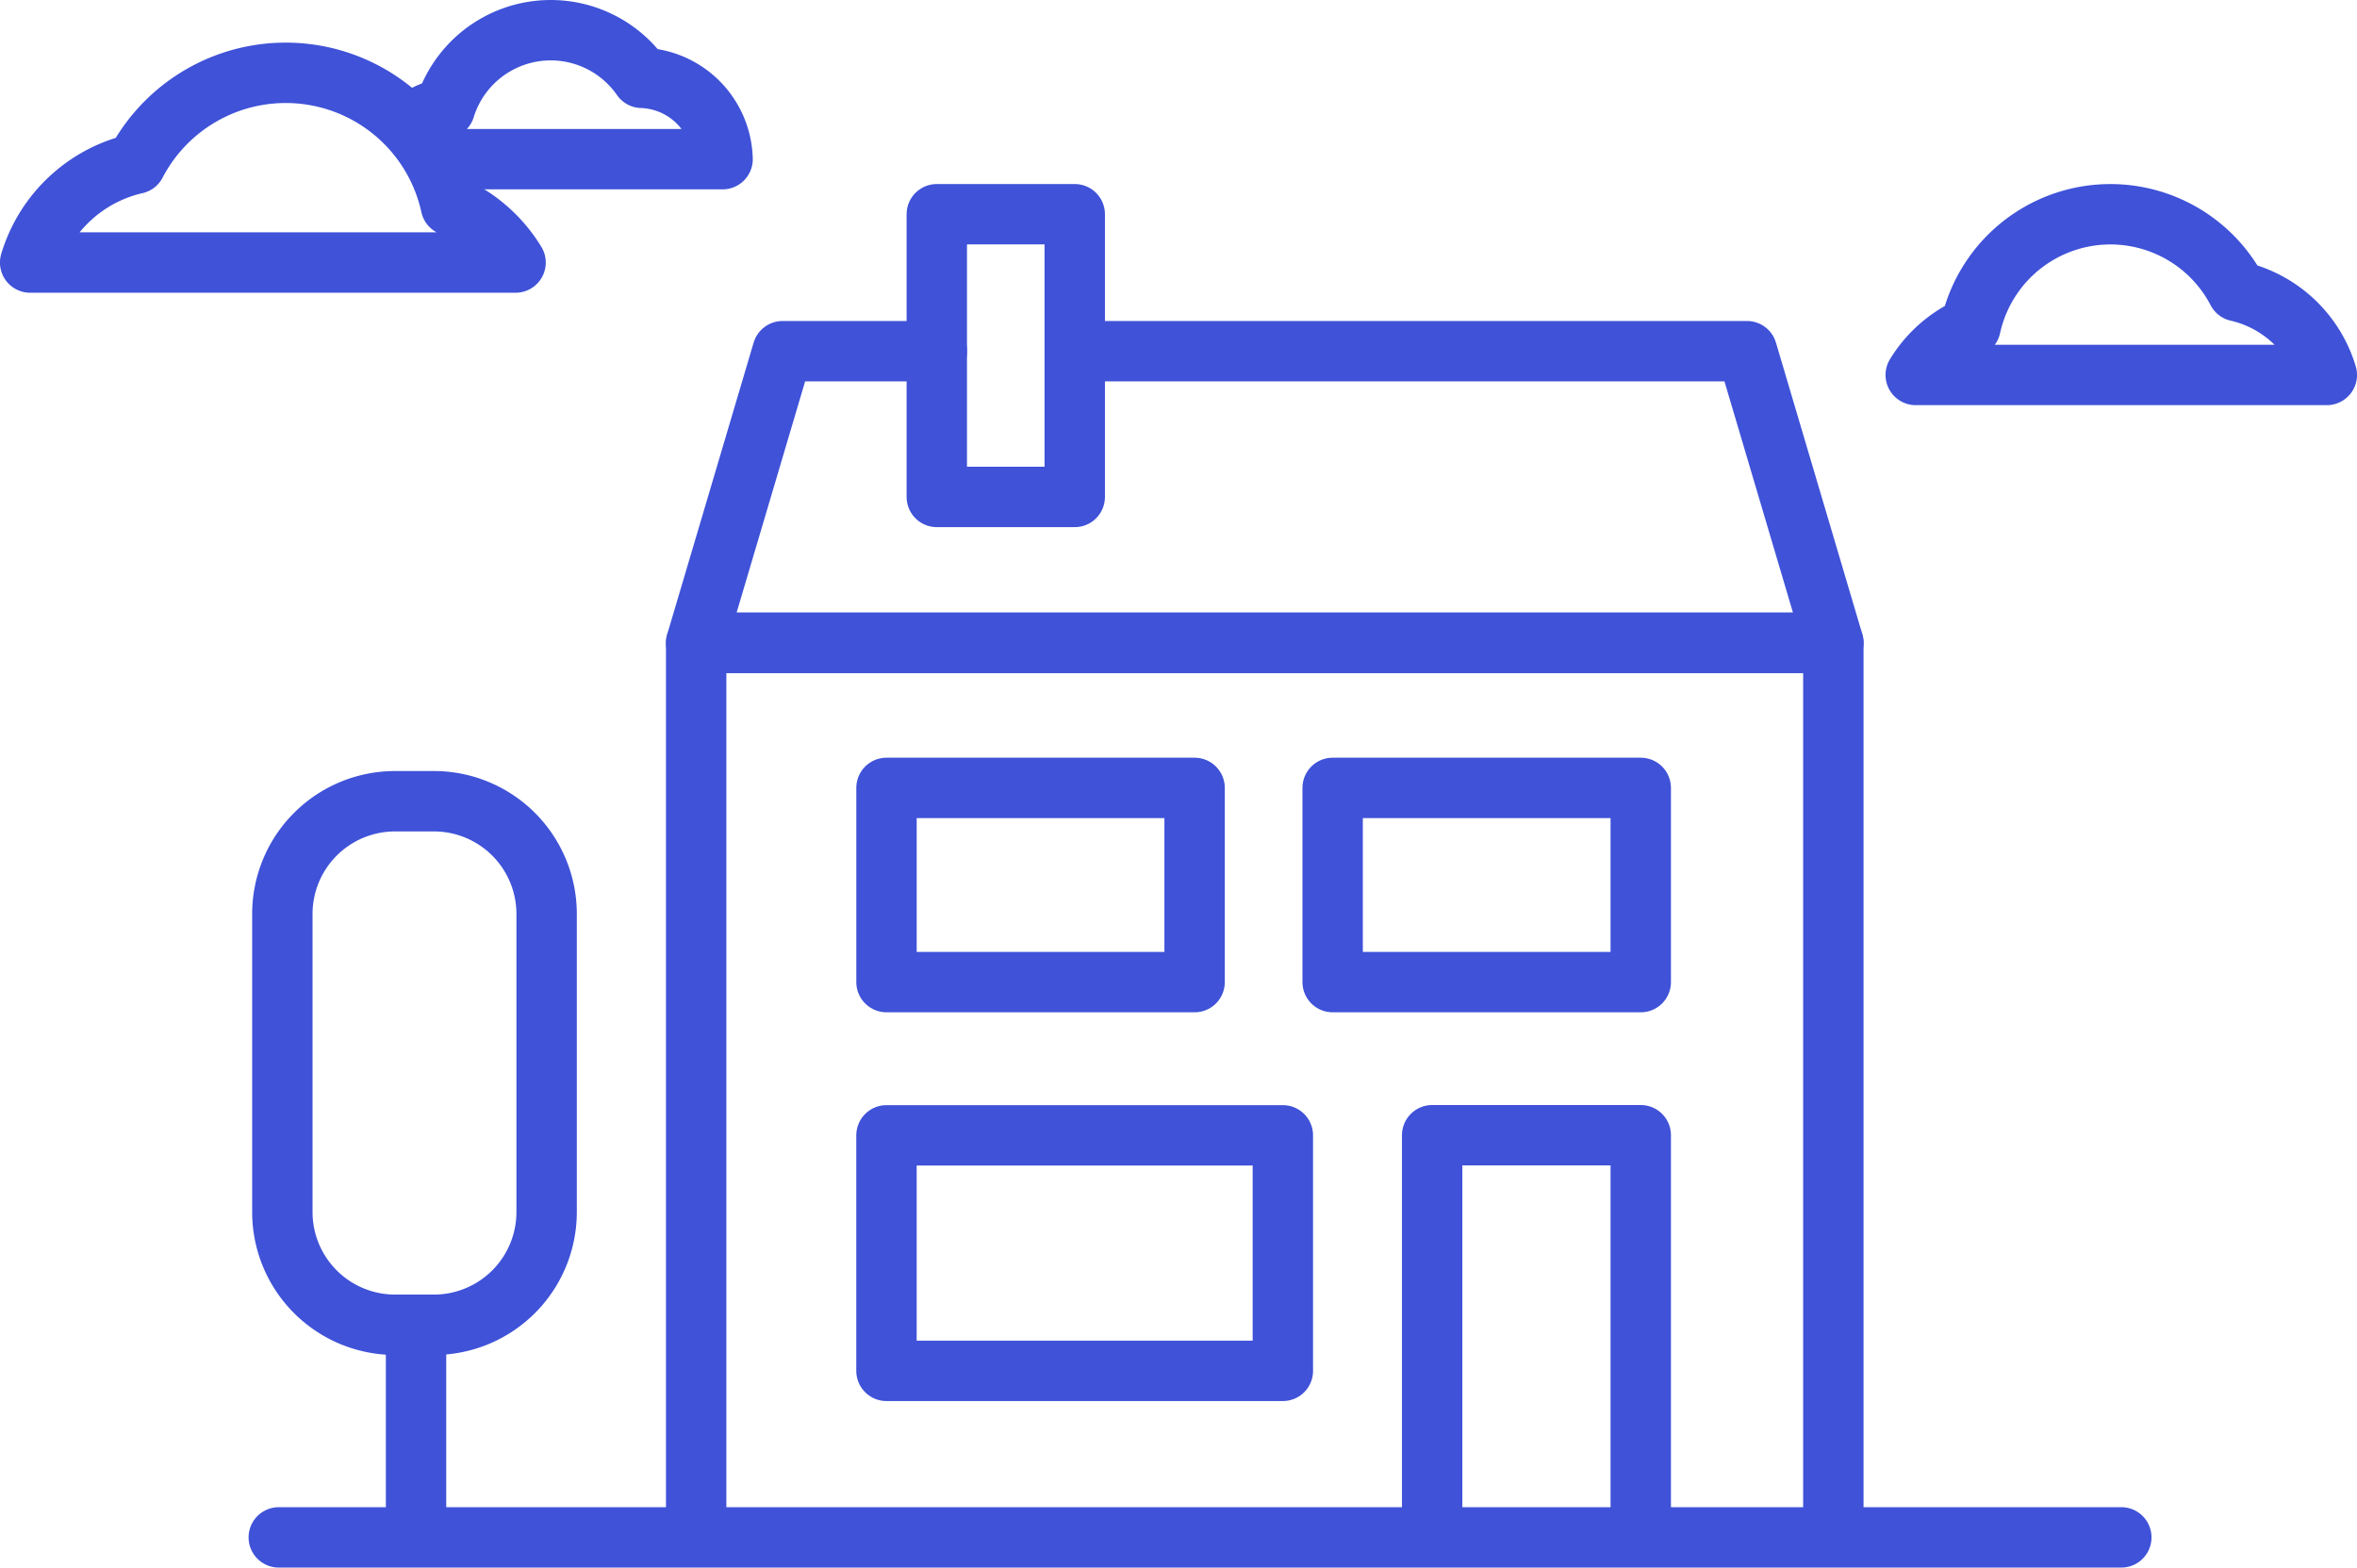
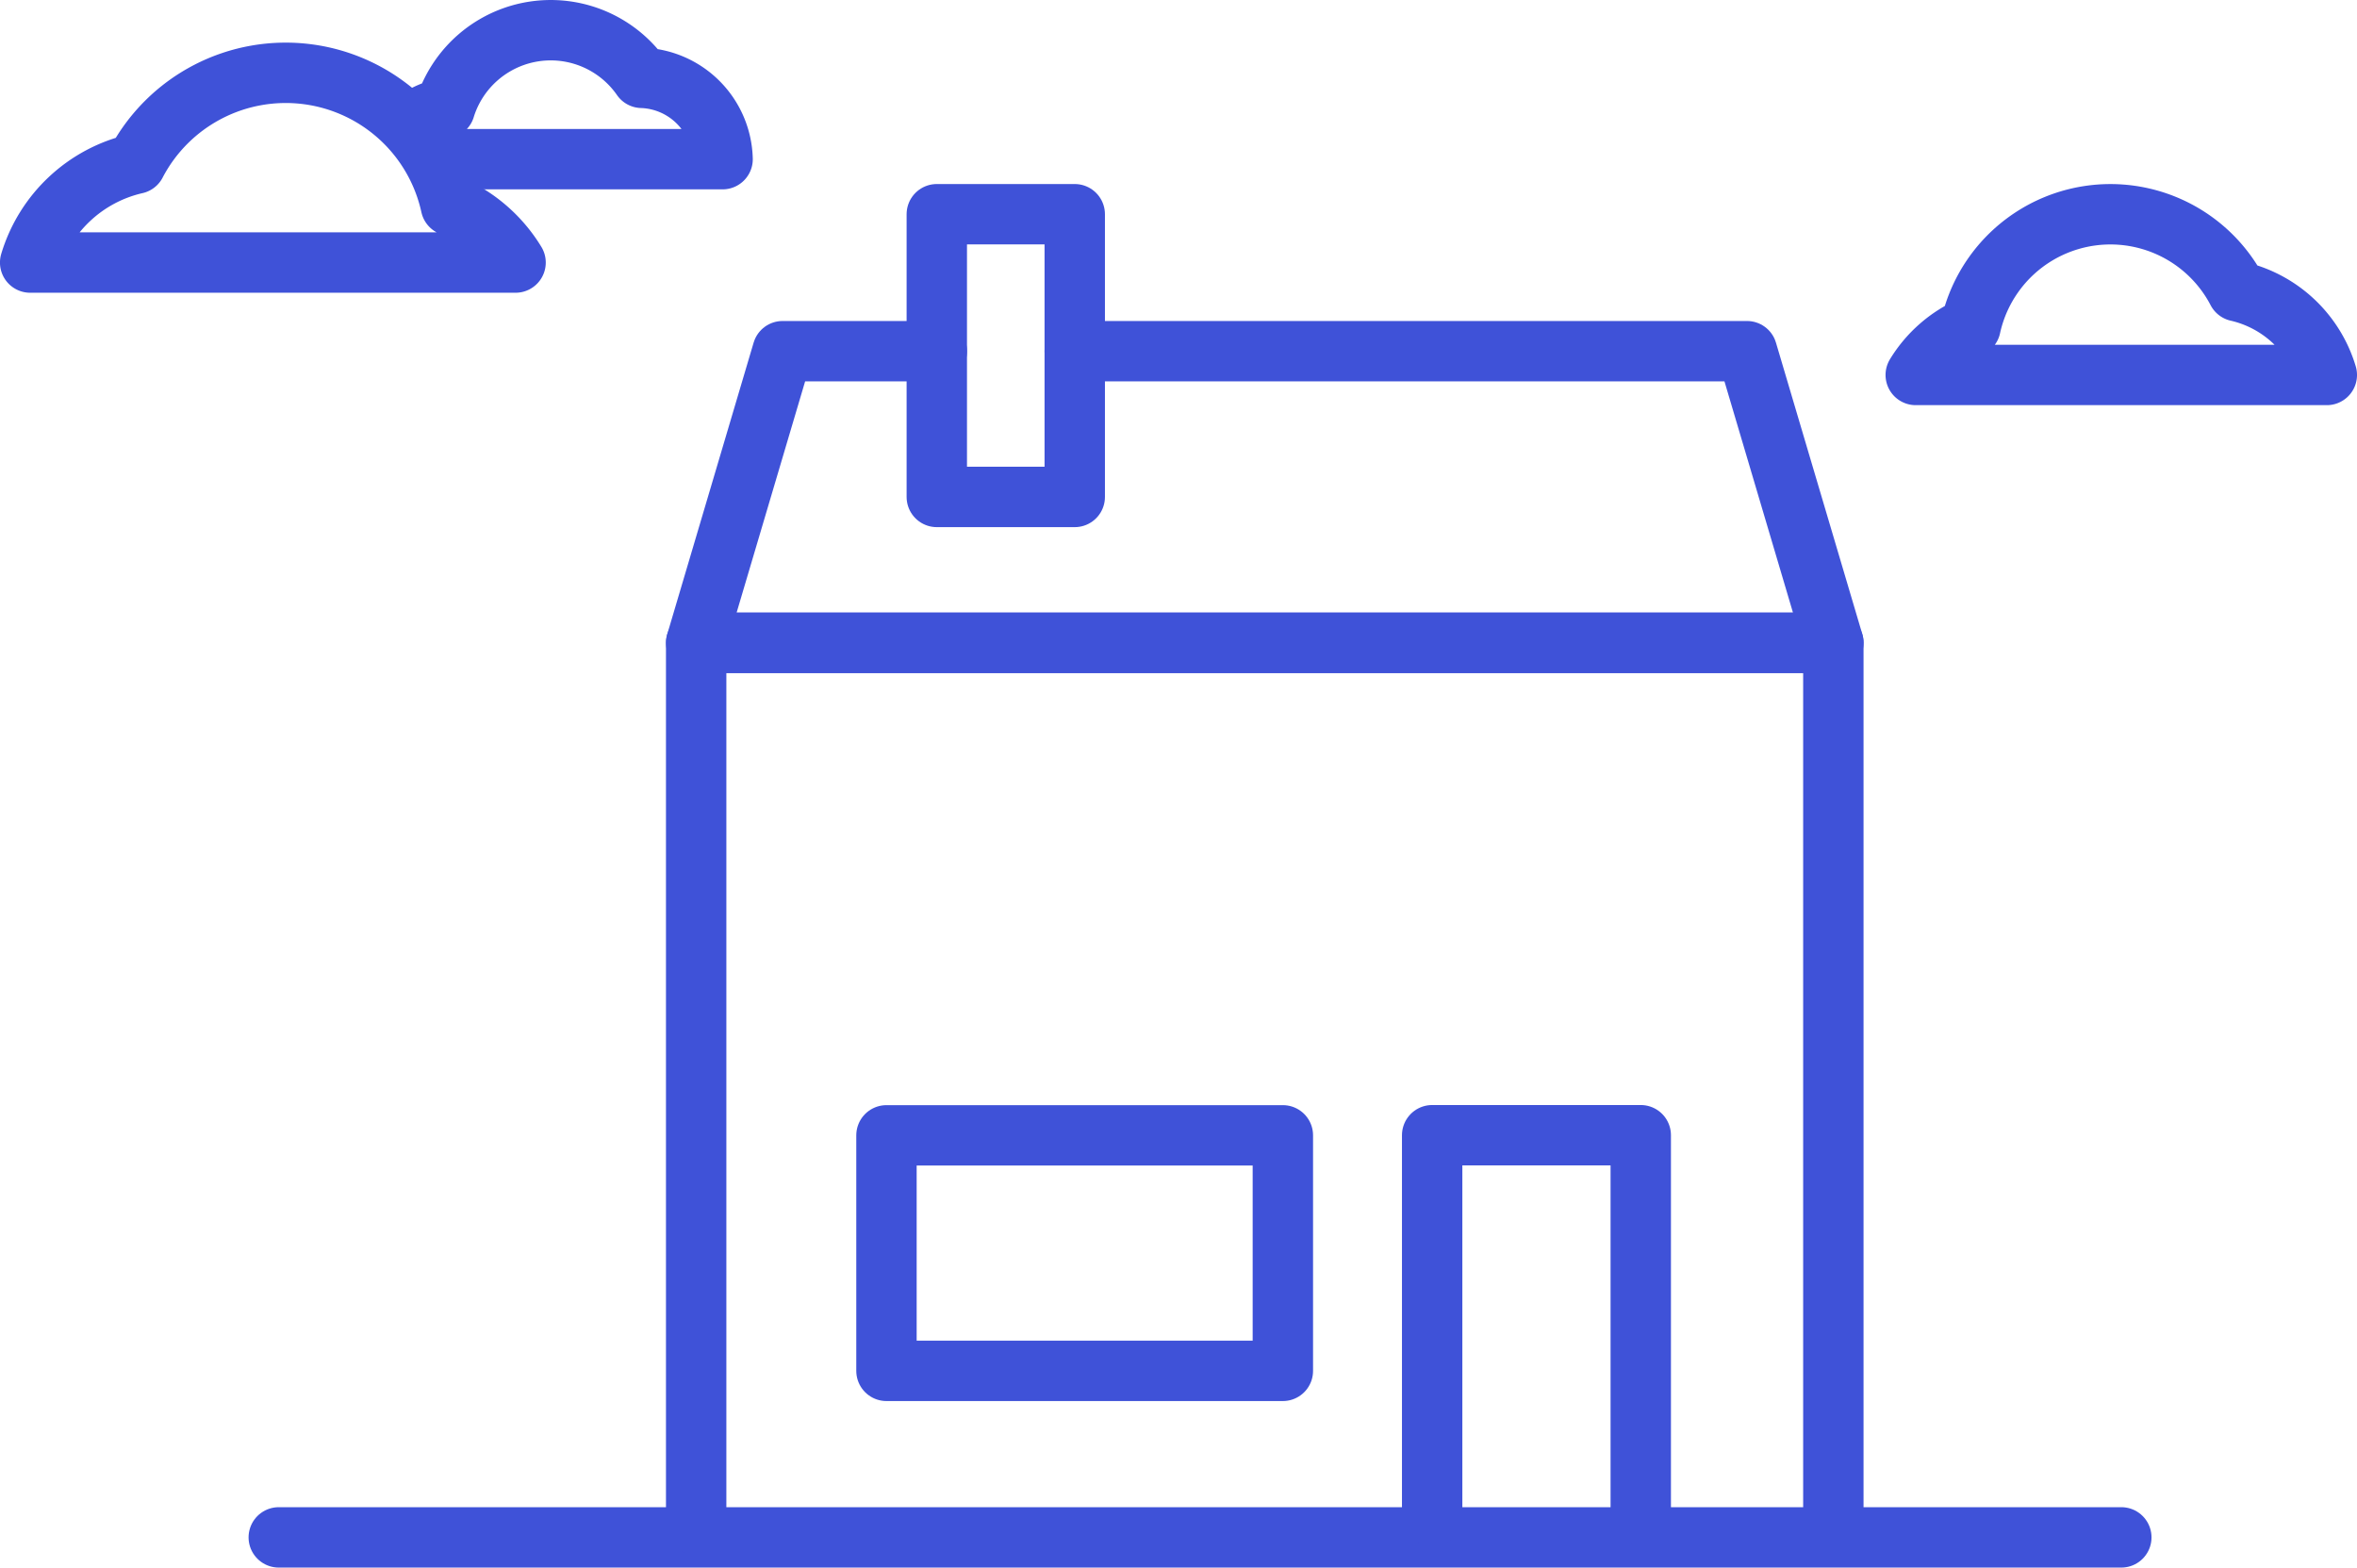
<svg xmlns="http://www.w3.org/2000/svg" width="78.067" height="51.916" viewBox="0 0 78.067 51.916">
  <g id="Ik_wil_huren_off" data-name="Ik wil huren_off" transform="translate(1 1)">
    <g id="Group_274" data-name="Group 274">
      <path id="Path_581" data-name="Path 581" d="M14.582,6.461A5.6,5.6,0,0,0,4.147,5.069a4.764,4.764,0,0,0-3.5,3.274H16.724A4.77,4.77,0,0,0,14.582,6.461Z" transform="translate(-0.648 -0.648)" fill="none" stroke="#3f52d8" stroke-linecap="round" stroke-linejoin="round" stroke-width="2" />
      <path id="Path_582" data-name="Path 582" d="M64.915,10.472a4.743,4.743,0,0,1,8.838-1.179,4.031,4.031,0,0,1,2.962,2.773H63.1A4.048,4.048,0,0,1,64.915,10.472Z" transform="translate(-0.648 -0.648)" fill="none" stroke="#3f52d8" stroke-linecap="round" stroke-linejoin="round" stroke-width="2" />
      <path id="Path_583" data-name="Path 583" d="M14.328,4.919h9.253a2.768,2.768,0,0,0-2.676-2.693,3.671,3.671,0,0,0-6.523,1.01,2.247,2.247,0,0,0-1,.447" transform="translate(-0.648 -0.648)" fill="none" stroke="#3f52d8" stroke-linecap="round" stroke-linejoin="round" stroke-width="2" />
      <line id="Line_443" data-name="Line 443" x2="61.028" transform="translate(8.233 49.916)" fill="none" stroke="#3f52d8" stroke-linecap="round" stroke-linejoin="round" stroke-width="2" />
-       <path id="Path_584" data-name="Path 584" d="M14.021,43.523H12.728A3.734,3.734,0,0,1,9,39.785V29.921a3.733,3.733,0,0,1,3.73-3.737h1.293a3.733,3.733,0,0,1,3.73,3.737v9.864A3.735,3.735,0,0,1,14.021,43.523Z" transform="translate(-0.648 -0.648)" fill="none" stroke="#3f52d8" stroke-linecap="round" stroke-linejoin="round" stroke-width="2" />
-       <line id="Line_444" data-name="Line 444" y1="5.47" transform="translate(12.78 43.725)" fill="none" stroke="#3f52d8" stroke-linecap="round" stroke-linejoin="round" stroke-width="2" />
      <path id="Path_585" data-name="Path 585" d="M60.371,50.239v-29.3H22.706V50.164" transform="translate(-0.648 -0.648)" fill="none" stroke="#3f52d8" stroke-linecap="round" stroke-linejoin="round" stroke-width="2" />
      <path id="Path_586" data-name="Path 586" d="M35.245,11.279H57.511l2.861,9.656H22.707l2.861-9.656h5.109" transform="translate(-0.648 -0.648)" fill="none" stroke="#3f52d8" stroke-linecap="round" stroke-linejoin="round" stroke-width="2" />
      <path id="Path_587" data-name="Path 587" d="M53.992,49.845v-12.6H47.083v12.6" transform="translate(-0.648 -0.648)" fill="none" stroke="#3f52d8" stroke-linecap="round" stroke-linejoin="round" stroke-width="2" />
      <rect id="Rectangle_695" data-name="Rectangle 695" width="13.129" height="7.8" transform="translate(28.361 36.601)" fill="none" stroke="#3f52d8" stroke-linecap="round" stroke-linejoin="round" stroke-width="2" />
-       <rect id="Rectangle_696" data-name="Rectangle 696" width="10.205" height="6.432" transform="translate(28.362 25.094)" fill="none" stroke="#3f52d8" stroke-linecap="round" stroke-linejoin="round" stroke-width="2" />
-       <rect id="Rectangle_697" data-name="Rectangle 697" width="10.205" height="6.432" transform="translate(43.139 25.094)" fill="none" stroke="#3f52d8" stroke-linecap="round" stroke-linejoin="round" stroke-width="2" />
      <rect id="Rectangle_698" data-name="Rectangle 698" width="4.569" height="9.363" transform="translate(30.028 6.095)" fill="none" stroke="#3f52d8" stroke-linecap="round" stroke-linejoin="round" stroke-width="2" />
    </g>
  </g>
</svg>